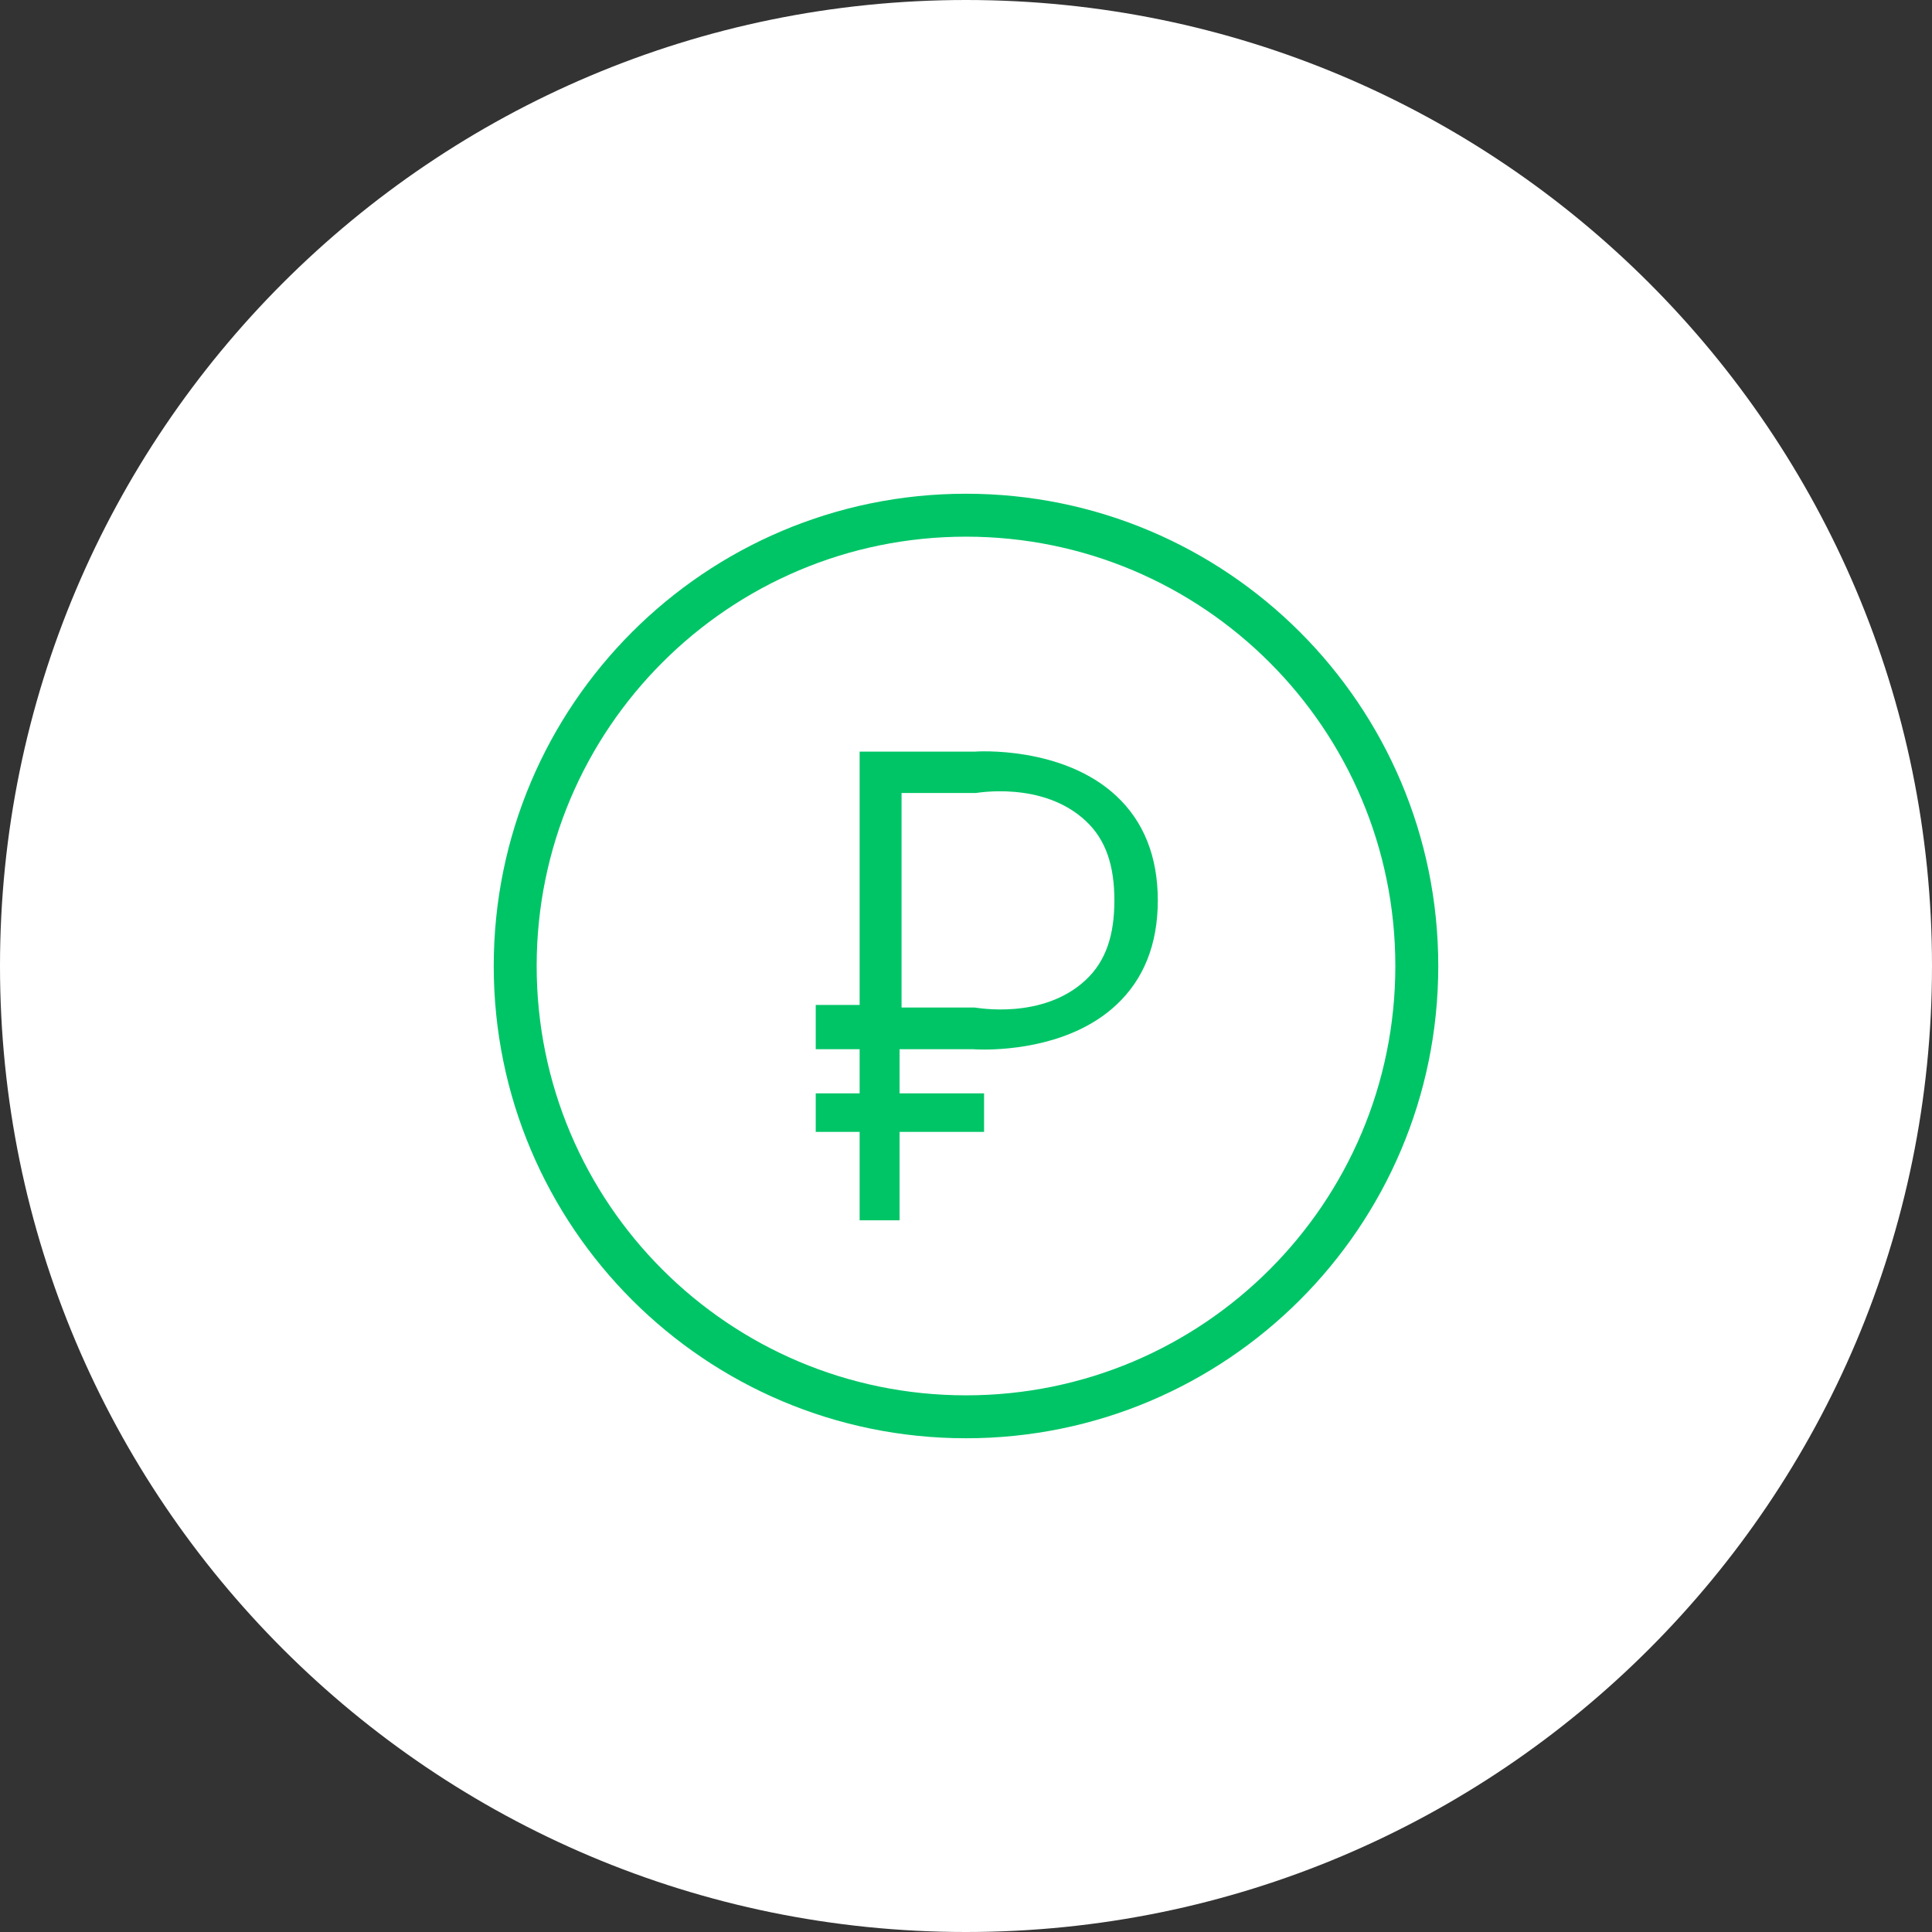
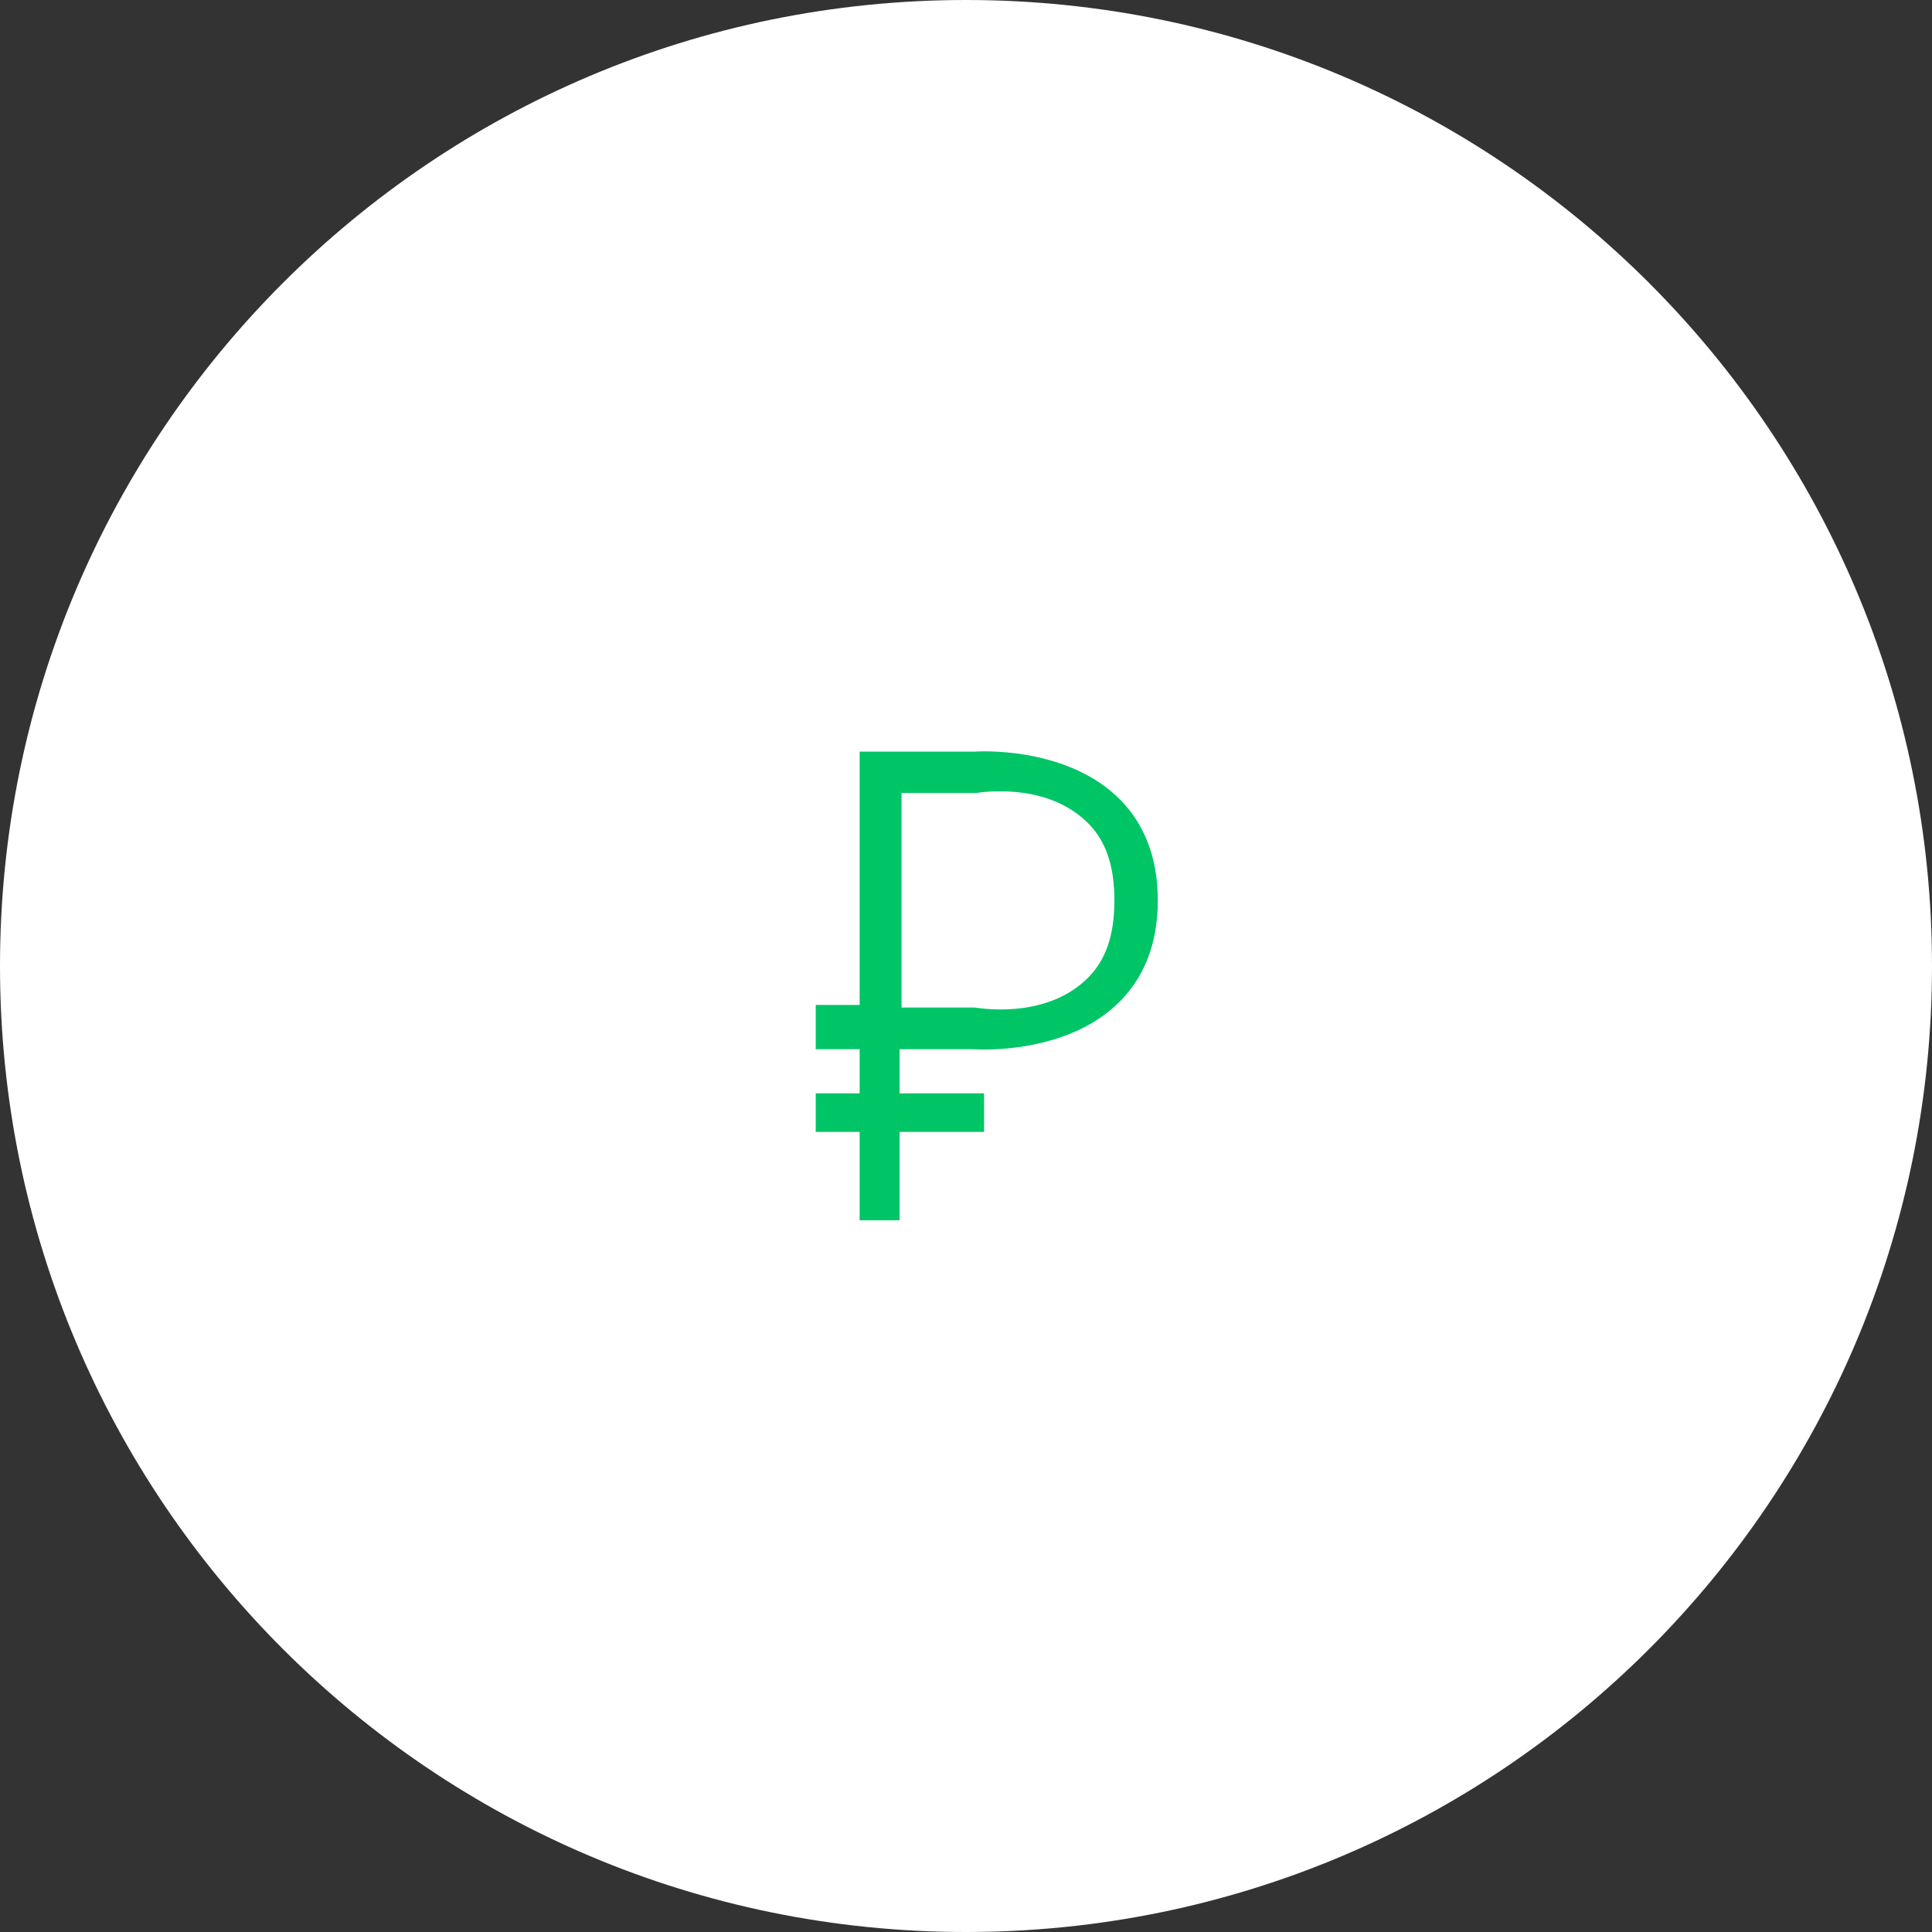
<svg xmlns="http://www.w3.org/2000/svg" width="90" height="90" viewBox="0 0 90 90" version="1.1">
  <rect x="0" y="0" width="90" height="90" fill="#333333" stroke="none" />
  <g id="Canvas" fill="none">
    <g id="Group 3">
      <g id="Oval 2">
        <path fill-rule="evenodd" clip-rule="evenodd" d="M 45 90C 69.853 90 90 69.853 90 45C 90 20.147 69.853 0 45 0C 20.147 0 0 20.147 0 45C 0 69.853 20.147 90 45 90Z" fill="white" />
      </g>
      <g id="ruble">
        <g id="Fill 4">
          <path fill-rule="evenodd" clip-rule="evenodd" d="M 3.588 0.014L 2.045 0.014L 2.045 11.815L 0 11.815L 0 13.877L 2.045 13.877L 2.045 15.933L 0 15.933L 0 17.728L 2.045 17.728L 2.045 21.847L 3.906 21.847L 3.906 17.728L 7.842 17.728L 7.842 15.933L 3.906 15.933L 3.906 13.877L 7.345 13.877C 7.378 13.881 7.556 13.892 7.842 13.892C 9.011 13.892 11.986 13.693 13.998 11.815C 15.284 10.62 15.935 8.98 15.935 6.945C 15.935 4.911 15.284 3.27 13.998 2.074C 11.498 -0.254 7.514 0.002 7.402 0.014L 3.588 0.014ZM 12.575 3.239C 13.534 4.13 13.912 5.358 13.912 6.945C 13.912 8.532 13.534 9.761 12.575 10.653C 10.57 12.526 7.492 11.938 7.402 11.934L 3.998 11.934L 3.998 1.941L 7.458 1.941C 7.492 1.945 10.574 1.37 12.575 3.239Z" transform="translate(38 35)" fill="#00C567" />
        </g>
        <g id="Oval">
-           <path d="M 21 42C 32.598 42 42 32.598 42 21C 42 9.402 32.598 0 21 0C 9.402 0 0 9.402 0 21C 0 32.598 9.402 42 21 42Z" stroke-width="2" transform="translate(24 24)" stroke="#00C567" />
-         </g>
+           </g>
      </g>
    </g>
  </g>
</svg>